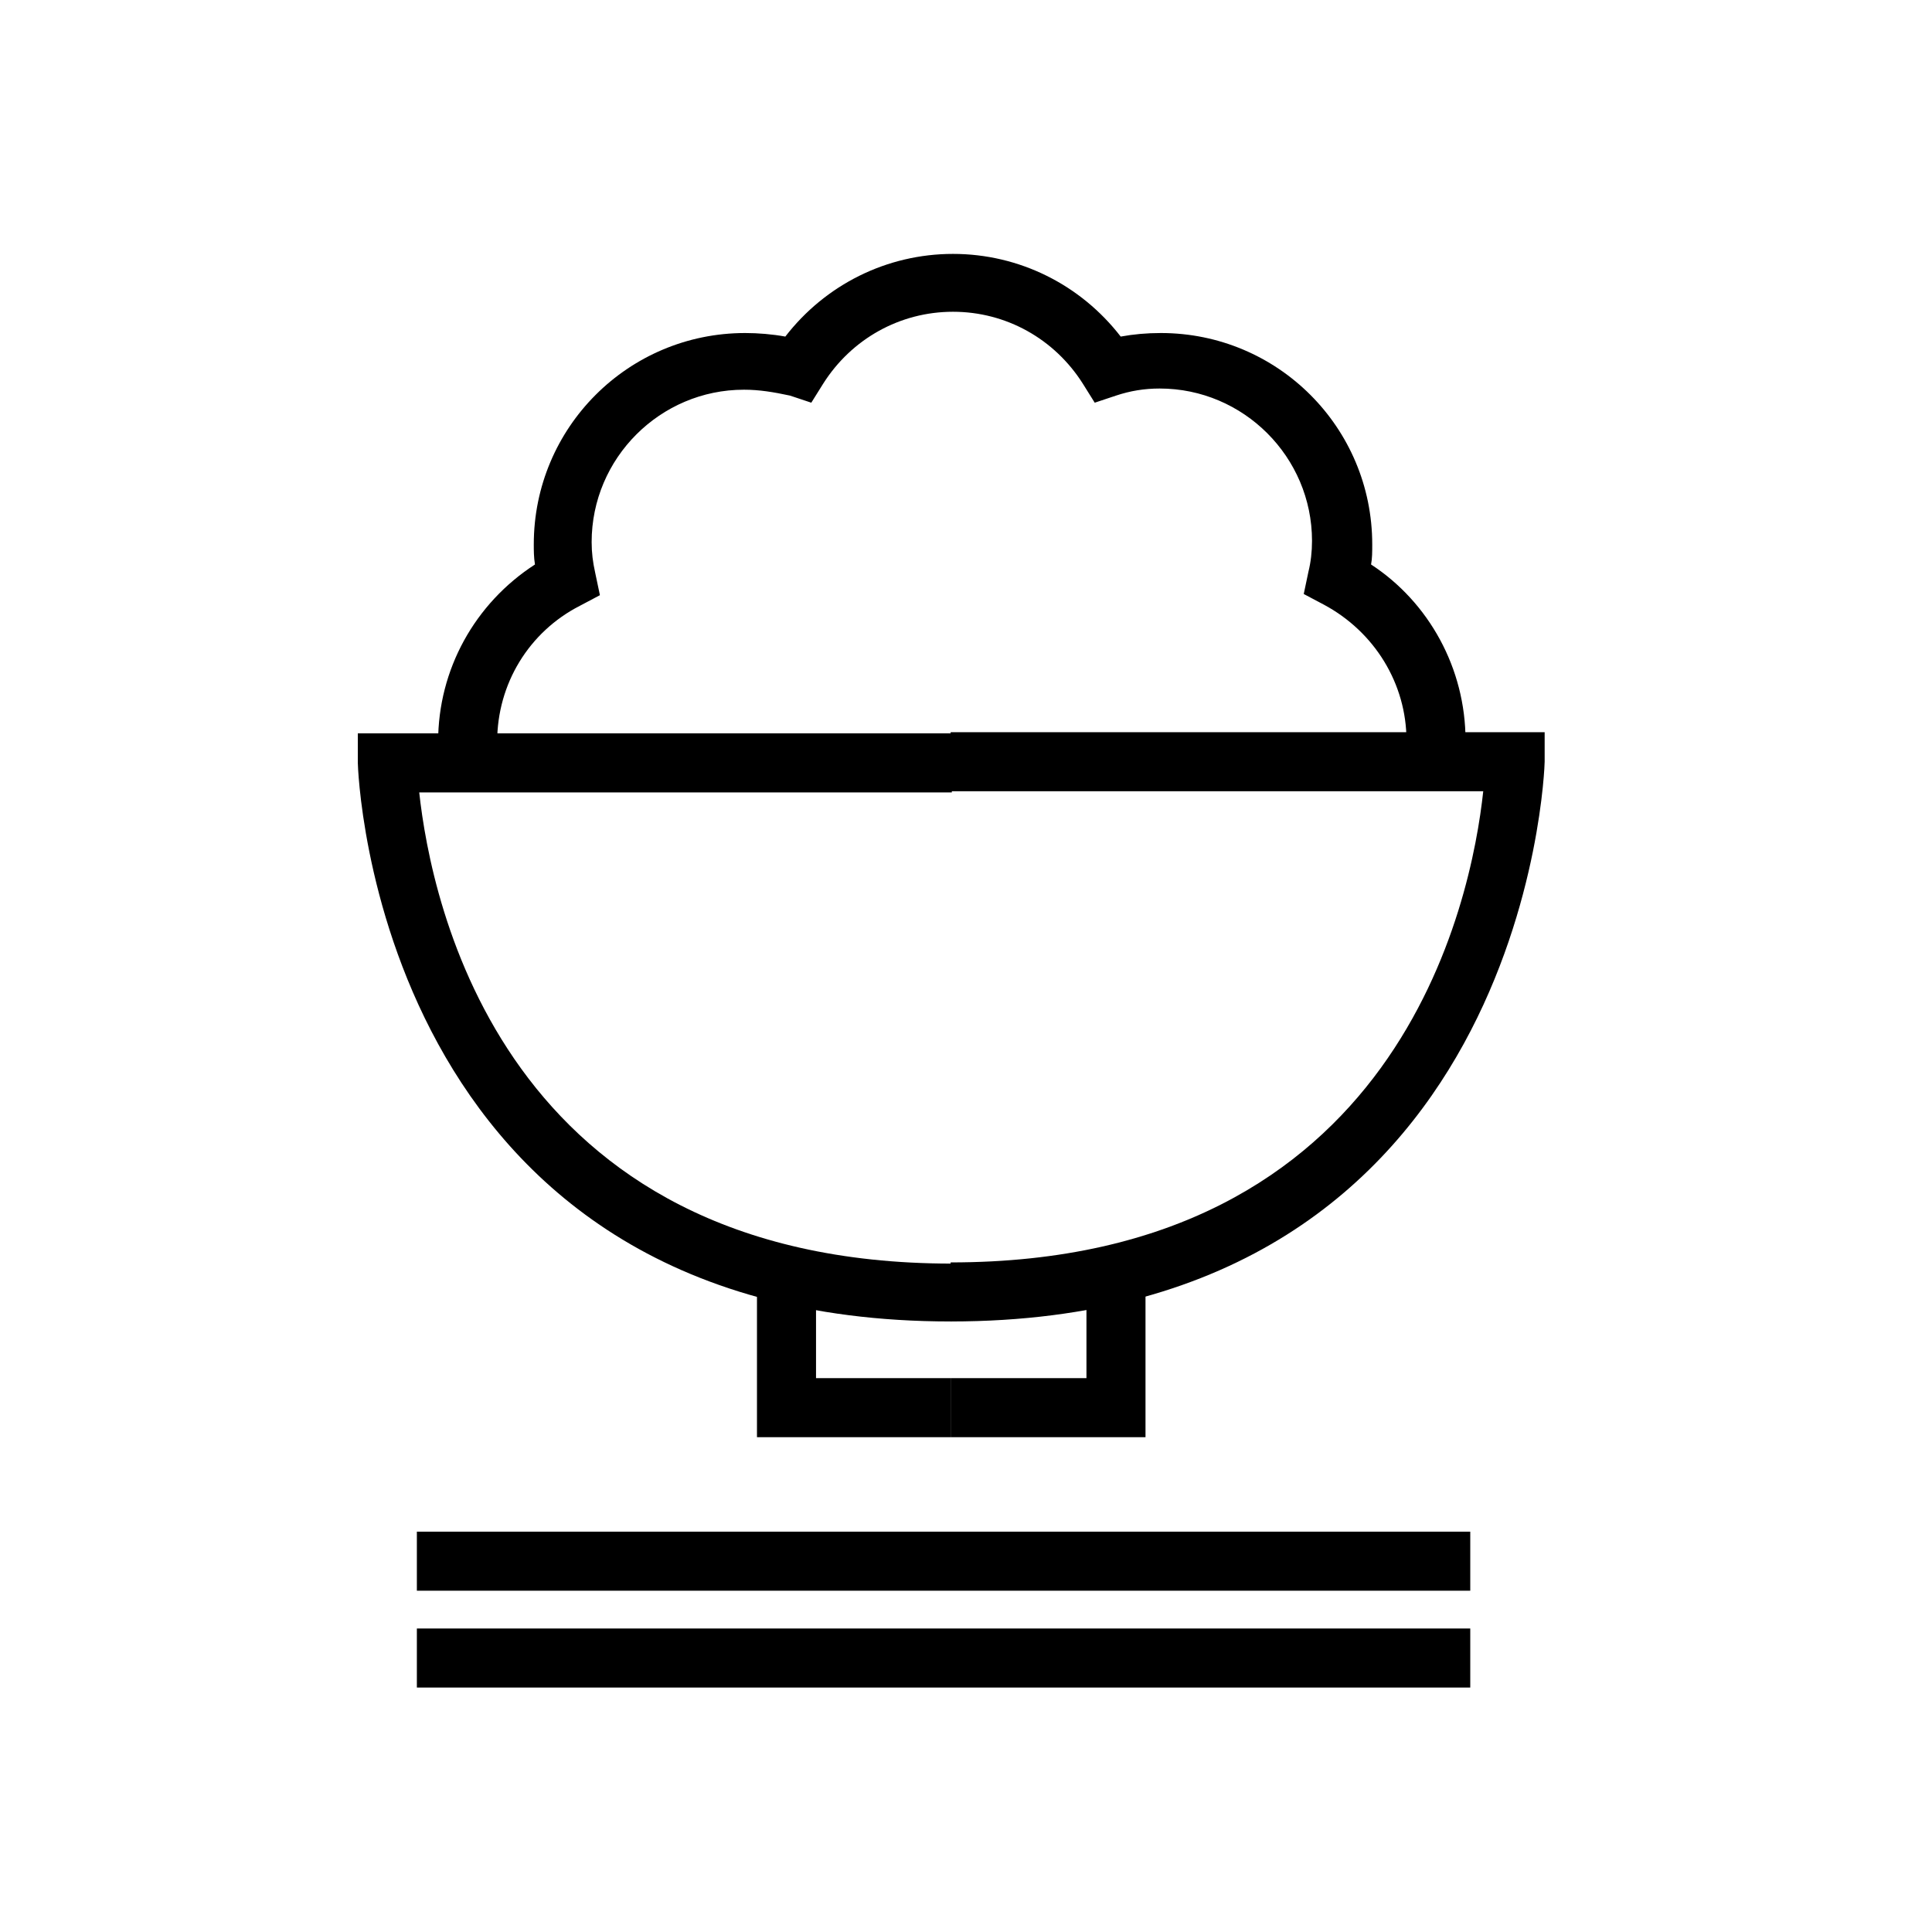
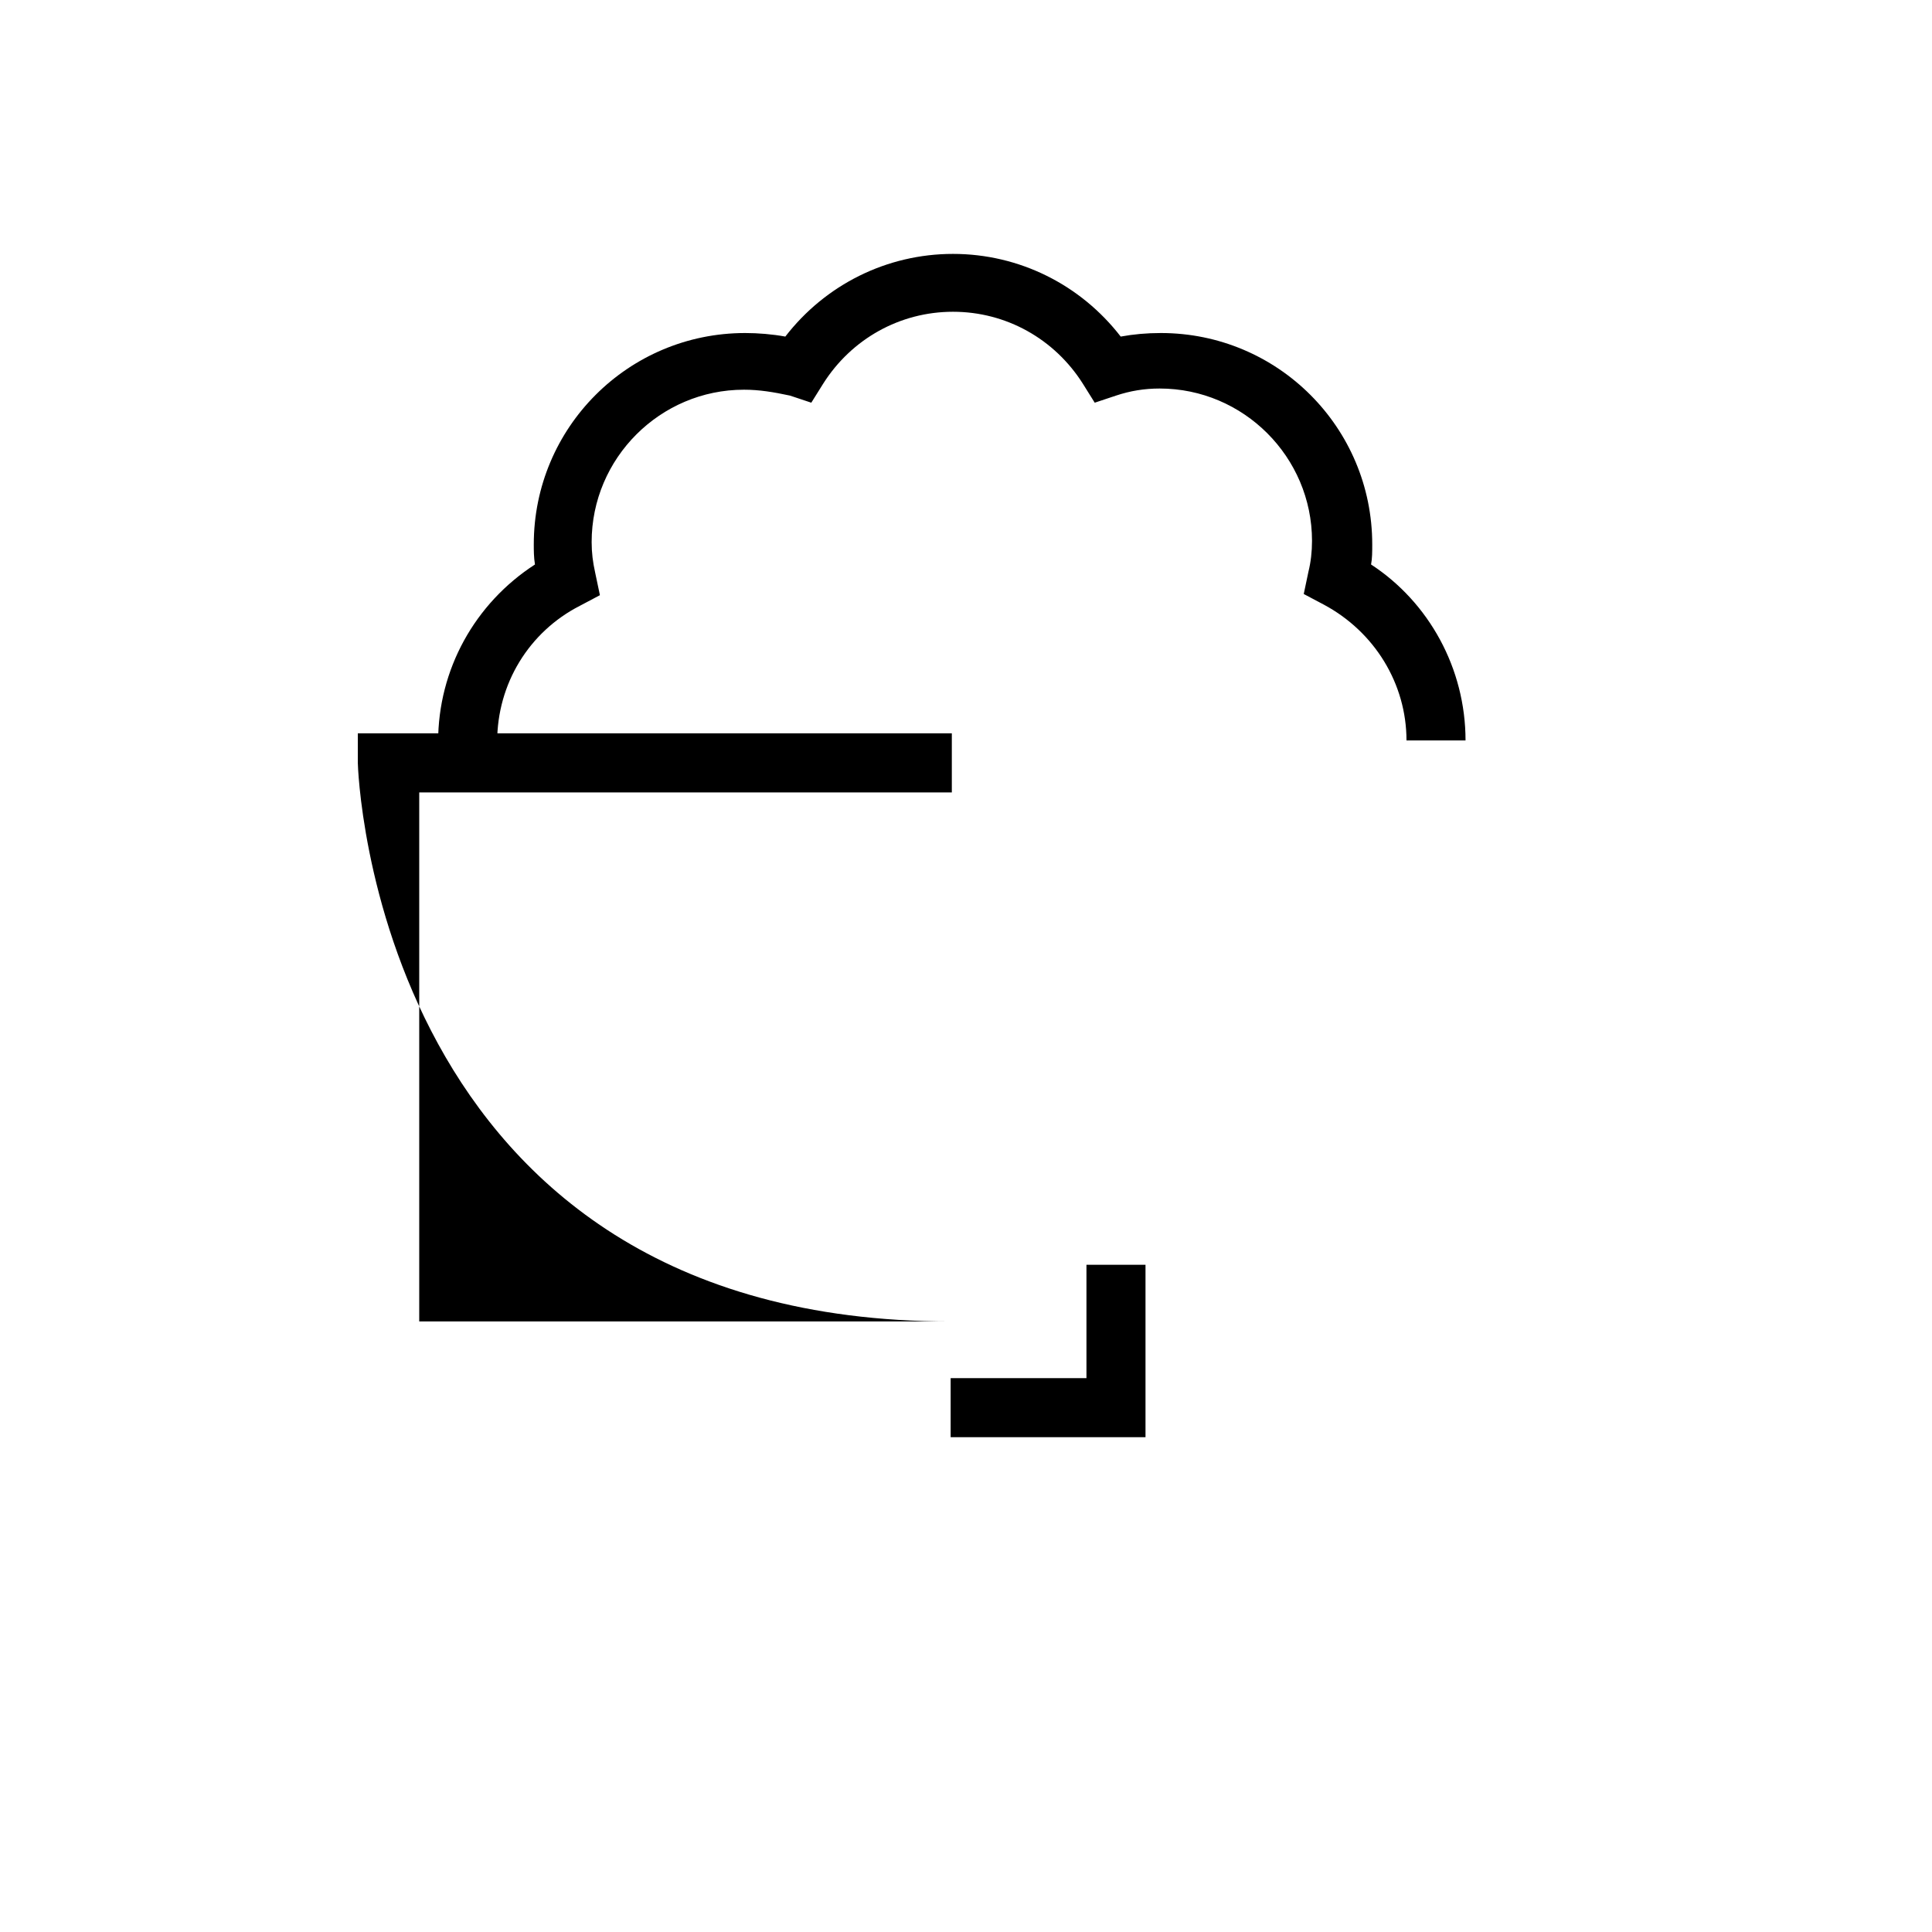
<svg xmlns="http://www.w3.org/2000/svg" version="1.1" id="レイヤー_1" x="0px" y="0px" viewBox="0 0 163.6 163.6" style="enable-background:new 0 0 163.6 163.6;" xml:space="preserve">
  <style type="text/css">
	.st0{fill:none;}
</style>
  <g>
-     <rect x="35.3" y="129.7" width="89.2" height="5" />
    <g>
-       <path d="M80.5,111.9c-48.8,0-50.2-46.9-50.2-47.3l0-2.5h50.3v5H35.5c1,9.2,7,39.9,45.1,39.9V111.9z" />
-       <polygon points="80.5,121.7 64.1,121.7 64.1,107.1 69.1,107.1 69.1,116.7 80.5,116.7   " />
-       <path d="M80.5,111.9v-5c38,0,44.1-30.6,45.1-39.9H80.5v-5h50.3l0,2.5C130.8,65,129.3,111.9,80.5,111.9z" />
+       <path d="M80.5,111.9c-48.8,0-50.2-46.9-50.2-47.3l0-2.5h50.3v5H35.5V111.9z" />
      <polygon points="97,121.7 80.5,121.7 80.5,116.7 92,116.7 92,107.1 97,107.1   " />
      <path d="M124.1,62.7h-5c0-4.8-2.7-9.2-7-11.5l-1.7-0.9l0.4-1.9c0.2-0.8,0.3-1.7,0.3-2.6c0-7.1-5.8-12.9-12.9-12.9    c-1.3,0-2.5,0.2-3.7,0.6l-1.8,0.6l-1-1.6c-2.4-3.8-6.5-6.1-11-6.1s-8.6,2.3-11,6.1l-1,1.6l-1.8-0.6C65.5,33.2,64.3,33,63,33    c-7.1,0-12.9,5.8-12.9,12.9c0,0.9,0.1,1.7,0.3,2.6l0.4,1.9l-1.7,0.9c-4.3,2.2-7,6.6-7,11.5h-5c0-6.1,3.1-11.7,8.2-15    c-0.1-0.6-0.1-1.2-0.1-1.7c0-9.9,8-17.9,17.9-17.9c1.1,0,2.3,0.1,3.4,0.3c3.4-4.4,8.6-7,14.2-7s10.8,2.6,14.2,7    c1.1-0.2,2.2-0.3,3.4-0.3l0,0c9.9,0,17.9,8,17.9,17.9c0,0.6,0,1.2-0.1,1.7C121,51,124.1,56.6,124.1,62.7z" />
    </g>
    <rect class="st0" width="163.6" height="163.6" />
-     <rect x="35.3" y="137.9" width="89.2" height="5" />
  </g>
</svg>